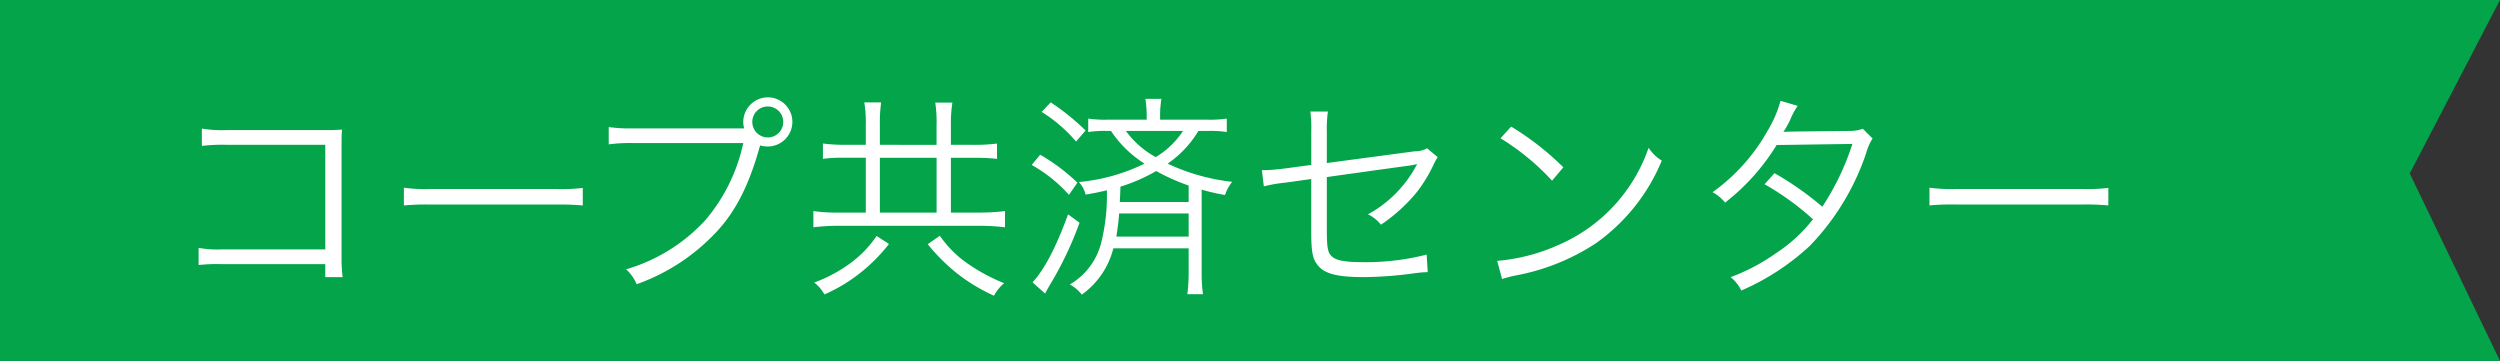
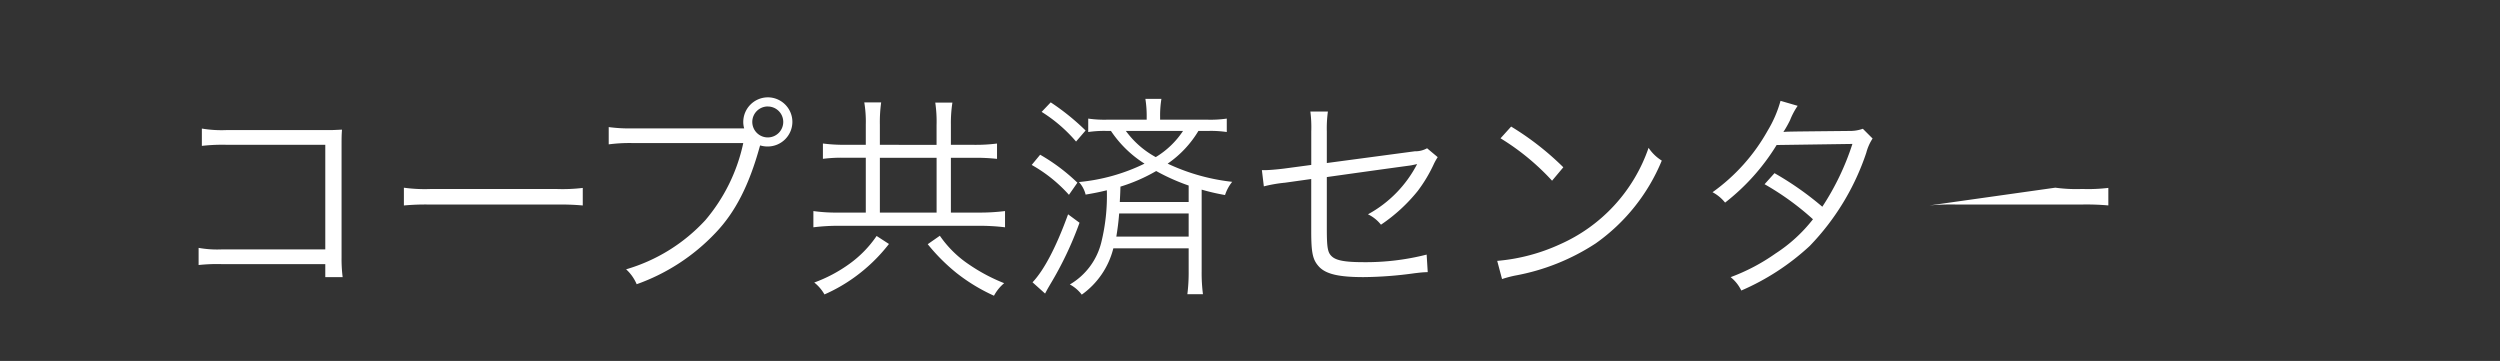
<svg xmlns="http://www.w3.org/2000/svg" width="277.076" height="40" viewBox="0 0 277.076 40">
  <rect x="0" y="0" width="277.076" height="40" fill="#333333" stroke="none" />
  <g id="グループ_15606" data-name="グループ 15606" transform="translate(-1099.924 -552)">
-     <path id="パス_3995" data-name="パス 3995" d="M532.924,0H810L800,19.229,810,40H532.924Z" transform="translate(567 552)" fill="#03a44a" />
-     <path id="パス_15954" data-name="パス 15954" d="M17.976-1.728v1.44H19.9a16.081,16.081,0,0,1-.12-2.184V-14.76c0-.864,0-1.272.048-1.872-.6.024-.936.048-1.248.048H7.056a13.128,13.128,0,0,1-2.76-.168v1.92a20.12,20.12,0,0,1,2.76-.12h10.92V-3.36H6.552a11.734,11.734,0,0,1-2.616-.168v1.9a19.309,19.309,0,0,1,2.568-.1Zm8.712-6.5a26.218,26.218,0,0,1,2.976-.1h13.92a27.455,27.455,0,0,1,2.928.1v-1.944a18.929,18.929,0,0,1-2.9.12H29.664a16.977,16.977,0,0,1-2.976-.144Zm37.224-8.544H52.1a17.015,17.015,0,0,1-2.712-.144V-15a17.72,17.72,0,0,1,2.688-.144H64.3A19.449,19.449,0,0,1,60.1-6.6a19.272,19.272,0,0,1-8.784,5.448A4.749,4.749,0,0,1,52.488.5a22.271,22.271,0,0,0,8.736-5.688c2.184-2.28,3.72-5.28,4.9-9.552l.048-.144a2.829,2.829,0,0,0,.84.12A2.735,2.735,0,0,0,69.744-17.5a2.725,2.725,0,0,0-2.712-2.712A2.735,2.735,0,0,0,64.3-17.472a2.543,2.543,0,0,0,.1.7Zm3.12-2.424a1.711,1.711,0,0,1,1.7,1.7,1.716,1.716,0,0,1-1.7,1.728A1.721,1.721,0,0,1,65.3-17.5,1.716,1.716,0,0,1,67.032-19.2ZM77.88-14.952H75.552a17.539,17.539,0,0,1-2.424-.144v1.7a16.28,16.28,0,0,1,2.424-.12H77.88V-7.44H74.856a18.192,18.192,0,0,1-2.784-.168v1.8a22.491,22.491,0,0,1,2.784-.168H90.432a23.573,23.573,0,0,1,2.88.168v-1.8a22.671,22.671,0,0,1-2.88.168h-3.12v-6.072H89.88a21.523,21.523,0,0,1,2.544.12v-1.7a18.69,18.69,0,0,1-2.544.144H87.312V-17.16a14.807,14.807,0,0,1,.168-2.472h-1.9a14.508,14.508,0,0,1,.144,2.5v2.184H79.44v-2.232a15.985,15.985,0,0,1,.144-2.472H77.712a13.029,13.029,0,0,1,.168,2.472ZM79.44-7.44v-6.072h6.288V-7.44Zm-.36,2.592a12.376,12.376,0,0,1-3.024,3.1A16.006,16.006,0,0,1,72.168.312,4.529,4.529,0,0,1,73.3,1.632,18.023,18.023,0,0,0,76.584-.24a18.661,18.661,0,0,0,3.864-3.72Zm5.664.912A21.113,21.113,0,0,0,87.936-.744a19.964,19.964,0,0,0,4.152,2.52A4.7,4.7,0,0,1,93.216.384,19.636,19.636,0,0,1,89.328-1.68a12.033,12.033,0,0,1-3.24-3.192Zm28.92.456V-.936a19.19,19.19,0,0,1-.144,2.544h1.728a18.309,18.309,0,0,1-.144-2.52V-9.984a23.9,23.9,0,0,0,2.592.6,4.546,4.546,0,0,1,.792-1.464,22.534,22.534,0,0,1-7.152-2.016,11.679,11.679,0,0,0,3.408-3.624H115.8a12,12,0,0,1,2.088.12v-1.488a12.587,12.587,0,0,1-2.16.12H110.5v-.336a11.2,11.2,0,0,1,.144-1.968h-1.776a12.094,12.094,0,0,1,.144,1.992v.312h-4.344a12.617,12.617,0,0,1-2.136-.12v1.488a12.165,12.165,0,0,1,2.088-.12h.432a12.5,12.5,0,0,0,3.72,3.624,21,21,0,0,1-7.272,2.04,3.16,3.16,0,0,1,.744,1.392c1.1-.192,1.464-.264,2.352-.48a21.486,21.486,0,0,1-.6,5.712,7.471,7.471,0,0,1-3.5,4.728,4.066,4.066,0,0,1,1.32,1.128,8.958,8.958,0,0,0,3.5-5.136Zm0-5.136h-7.632c.024-.528.048-.792.072-1.7a18.852,18.852,0,0,0,3.96-1.728,22.674,22.674,0,0,0,3.6,1.608Zm-.624-7.872a9.515,9.515,0,0,1-3.024,2.9,10.053,10.053,0,0,1-3.312-2.9Zm.624,9.144v2.568h-8.016c.12-.744.24-1.56.312-2.568ZM97.368-18.6a16.408,16.408,0,0,1,3.816,3.288l1.056-1.224a26.069,26.069,0,0,0-3.864-3.12Zm-1.1,5.88a16.167,16.167,0,0,1,4.128,3.312l.936-1.344a20.855,20.855,0,0,0-4.128-3.1ZM100.3-7.248C98.976-3.6,97.632-1.056,96.36.288l1.392,1.248c.1-.192.1-.192.192-.36.168-.312.192-.336.384-.672a38.6,38.6,0,0,0,3.24-6.816Zm26.952-5.472-3.048.408c-.816.1-1.656.168-2.064.168h-.36l.216,1.8a15.367,15.367,0,0,1,2.352-.408l2.9-.408v5.784c0,2.448.168,3.192.888,3.96.768.792,2.16,1.128,4.9,1.128A42.747,42.747,0,0,0,138.72-.72c.648-.072.792-.1,1.44-.12l-.12-1.944a27.288,27.288,0,0,1-6.984.84c-1.968,0-2.976-.168-3.48-.6s-.6-.936-.6-3.168v-5.664c2.736-.384,5.808-.816,9.168-1.272.144-.024.192-.024.288-.048.24-.048.336-.072.552-.12a13.281,13.281,0,0,1-5.448,5.568,4.082,4.082,0,0,1,1.44,1.152,18.4,18.4,0,0,0,4.08-3.744,16.171,16.171,0,0,0,1.824-3.072,7.392,7.392,0,0,1,.384-.672l-1.176-.984a2.676,2.676,0,0,1-1.368.336l-9.744,1.3v-3.5a13.76,13.76,0,0,1,.12-2.208h-1.944a13.763,13.763,0,0,1,.1,2.208Zm20.976-2.952a26.5,26.5,0,0,1,5.712,4.7l1.248-1.488a31.264,31.264,0,0,0-5.784-4.512Zm.168,15.6a12.609,12.609,0,0,1,1.44-.384,24.2,24.2,0,0,0,8.952-3.576A21.05,21.05,0,0,0,166.1-13.2a4.807,4.807,0,0,1-1.464-1.416,18.135,18.135,0,0,1-9.792,10.68,20.89,20.89,0,0,1-6.984,1.848Zm30.864-19.752a13.107,13.107,0,0,1-1.416,3.288,20.884,20.884,0,0,1-6.12,6.84,4.4,4.4,0,0,1,1.392,1.152,23.838,23.838,0,0,0,5.712-6.384l8.4-.12a28.666,28.666,0,0,1-3.336,6.96,34.285,34.285,0,0,0-5.3-3.72l-1.1,1.224A30.187,30.187,0,0,1,182.856-6.7,16.838,16.838,0,0,1,178.7-2.9a21.635,21.635,0,0,1-4.968,2.616A4.265,4.265,0,0,1,174.912,1.2,26.768,26.768,0,0,0,182.5-3.744a27.309,27.309,0,0,0,6.264-10.32,5.386,5.386,0,0,1,.7-1.584l-1.08-1.08a4.158,4.158,0,0,1-1.392.24c-7.08.072-7.08.072-7.416.12a12.208,12.208,0,0,0,.744-1.32,7.938,7.938,0,0,1,.84-1.584ZM195.768-8.232a26.218,26.218,0,0,1,2.976-.1h13.92a27.455,27.455,0,0,1,2.928.1v-1.944a18.929,18.929,0,0,1-2.9.12H198.744a16.977,16.977,0,0,1-2.976-.144Z" transform="translate(1118 583)" fill="#fff" />
+     <path id="パス_15954" data-name="パス 15954" d="M17.976-1.728v1.44H19.9a16.081,16.081,0,0,1-.12-2.184V-14.76c0-.864,0-1.272.048-1.872-.6.024-.936.048-1.248.048H7.056a13.128,13.128,0,0,1-2.76-.168v1.92a20.12,20.12,0,0,1,2.76-.12h10.92V-3.36H6.552a11.734,11.734,0,0,1-2.616-.168v1.9a19.309,19.309,0,0,1,2.568-.1Zm8.712-6.5a26.218,26.218,0,0,1,2.976-.1h13.92a27.455,27.455,0,0,1,2.928.1v-1.944a18.929,18.929,0,0,1-2.9.12H29.664a16.977,16.977,0,0,1-2.976-.144Zm37.224-8.544H52.1a17.015,17.015,0,0,1-2.712-.144V-15a17.72,17.72,0,0,1,2.688-.144H64.3A19.449,19.449,0,0,1,60.1-6.6a19.272,19.272,0,0,1-8.784,5.448A4.749,4.749,0,0,1,52.488.5a22.271,22.271,0,0,0,8.736-5.688c2.184-2.28,3.72-5.28,4.9-9.552l.048-.144a2.829,2.829,0,0,0,.84.12A2.735,2.735,0,0,0,69.744-17.5a2.725,2.725,0,0,0-2.712-2.712A2.735,2.735,0,0,0,64.3-17.472a2.543,2.543,0,0,0,.1.7Zm3.12-2.424a1.711,1.711,0,0,1,1.7,1.7,1.716,1.716,0,0,1-1.7,1.728A1.721,1.721,0,0,1,65.3-17.5,1.716,1.716,0,0,1,67.032-19.2ZM77.88-14.952H75.552a17.539,17.539,0,0,1-2.424-.144v1.7a16.28,16.28,0,0,1,2.424-.12H77.88V-7.44H74.856a18.192,18.192,0,0,1-2.784-.168v1.8a22.491,22.491,0,0,1,2.784-.168H90.432a23.573,23.573,0,0,1,2.88.168v-1.8a22.671,22.671,0,0,1-2.88.168h-3.12v-6.072H89.88a21.523,21.523,0,0,1,2.544.12v-1.7a18.69,18.69,0,0,1-2.544.144H87.312V-17.16a14.807,14.807,0,0,1,.168-2.472h-1.9a14.508,14.508,0,0,1,.144,2.5v2.184H79.44v-2.232a15.985,15.985,0,0,1,.144-2.472H77.712a13.029,13.029,0,0,1,.168,2.472ZM79.44-7.44v-6.072h6.288V-7.44Zm-.36,2.592a12.376,12.376,0,0,1-3.024,3.1A16.006,16.006,0,0,1,72.168.312,4.529,4.529,0,0,1,73.3,1.632,18.023,18.023,0,0,0,76.584-.24a18.661,18.661,0,0,0,3.864-3.72Zm5.664.912A21.113,21.113,0,0,0,87.936-.744a19.964,19.964,0,0,0,4.152,2.52A4.7,4.7,0,0,1,93.216.384,19.636,19.636,0,0,1,89.328-1.68a12.033,12.033,0,0,1-3.24-3.192Zm28.92.456V-.936a19.19,19.19,0,0,1-.144,2.544h1.728a18.309,18.309,0,0,1-.144-2.52V-9.984a23.9,23.9,0,0,0,2.592.6,4.546,4.546,0,0,1,.792-1.464,22.534,22.534,0,0,1-7.152-2.016,11.679,11.679,0,0,0,3.408-3.624H115.8a12,12,0,0,1,2.088.12v-1.488a12.587,12.587,0,0,1-2.16.12H110.5v-.336a11.2,11.2,0,0,1,.144-1.968h-1.776a12.094,12.094,0,0,1,.144,1.992v.312h-4.344a12.617,12.617,0,0,1-2.136-.12v1.488a12.165,12.165,0,0,1,2.088-.12h.432a12.5,12.5,0,0,0,3.72,3.624,21,21,0,0,1-7.272,2.04,3.16,3.16,0,0,1,.744,1.392c1.1-.192,1.464-.264,2.352-.48a21.486,21.486,0,0,1-.6,5.712,7.471,7.471,0,0,1-3.5,4.728,4.066,4.066,0,0,1,1.32,1.128,8.958,8.958,0,0,0,3.5-5.136Zm0-5.136h-7.632c.024-.528.048-.792.072-1.7a18.852,18.852,0,0,0,3.96-1.728,22.674,22.674,0,0,0,3.6,1.608Zm-.624-7.872a9.515,9.515,0,0,1-3.024,2.9,10.053,10.053,0,0,1-3.312-2.9Zm.624,9.144v2.568h-8.016c.12-.744.24-1.56.312-2.568ZM97.368-18.6a16.408,16.408,0,0,1,3.816,3.288l1.056-1.224a26.069,26.069,0,0,0-3.864-3.12Zm-1.1,5.88a16.167,16.167,0,0,1,4.128,3.312l.936-1.344a20.855,20.855,0,0,0-4.128-3.1ZM100.3-7.248C98.976-3.6,97.632-1.056,96.36.288l1.392,1.248c.1-.192.1-.192.192-.36.168-.312.192-.336.384-.672a38.6,38.6,0,0,0,3.24-6.816Zm26.952-5.472-3.048.408c-.816.1-1.656.168-2.064.168h-.36l.216,1.8a15.367,15.367,0,0,1,2.352-.408l2.9-.408v5.784c0,2.448.168,3.192.888,3.96.768.792,2.16,1.128,4.9,1.128A42.747,42.747,0,0,0,138.72-.72c.648-.072.792-.1,1.44-.12l-.12-1.944a27.288,27.288,0,0,1-6.984.84c-1.968,0-2.976-.168-3.48-.6s-.6-.936-.6-3.168v-5.664c2.736-.384,5.808-.816,9.168-1.272.144-.024.192-.024.288-.048.24-.048.336-.072.552-.12a13.281,13.281,0,0,1-5.448,5.568,4.082,4.082,0,0,1,1.44,1.152,18.4,18.4,0,0,0,4.08-3.744,16.171,16.171,0,0,0,1.824-3.072,7.392,7.392,0,0,1,.384-.672l-1.176-.984a2.676,2.676,0,0,1-1.368.336l-9.744,1.3v-3.5a13.76,13.76,0,0,1,.12-2.208h-1.944a13.763,13.763,0,0,1,.1,2.208Zm20.976-2.952a26.5,26.5,0,0,1,5.712,4.7l1.248-1.488a31.264,31.264,0,0,0-5.784-4.512Zm.168,15.6a12.609,12.609,0,0,1,1.44-.384,24.2,24.2,0,0,0,8.952-3.576A21.05,21.05,0,0,0,166.1-13.2a4.807,4.807,0,0,1-1.464-1.416,18.135,18.135,0,0,1-9.792,10.68,20.89,20.89,0,0,1-6.984,1.848Zm30.864-19.752a13.107,13.107,0,0,1-1.416,3.288,20.884,20.884,0,0,1-6.12,6.84,4.4,4.4,0,0,1,1.392,1.152,23.838,23.838,0,0,0,5.712-6.384l8.4-.12a28.666,28.666,0,0,1-3.336,6.96,34.285,34.285,0,0,0-5.3-3.72l-1.1,1.224A30.187,30.187,0,0,1,182.856-6.7,16.838,16.838,0,0,1,178.7-2.9a21.635,21.635,0,0,1-4.968,2.616A4.265,4.265,0,0,1,174.912,1.2,26.768,26.768,0,0,0,182.5-3.744a27.309,27.309,0,0,0,6.264-10.32,5.386,5.386,0,0,1,.7-1.584l-1.08-1.08a4.158,4.158,0,0,1-1.392.24c-7.08.072-7.08.072-7.416.12a12.208,12.208,0,0,0,.744-1.32,7.938,7.938,0,0,1,.84-1.584ZM195.768-8.232a26.218,26.218,0,0,1,2.976-.1h13.92a27.455,27.455,0,0,1,2.928.1v-1.944a18.929,18.929,0,0,1-2.9.12a16.977,16.977,0,0,1-2.976-.144Z" transform="translate(1118 583)" fill="#fff" />
  </g>
</svg>